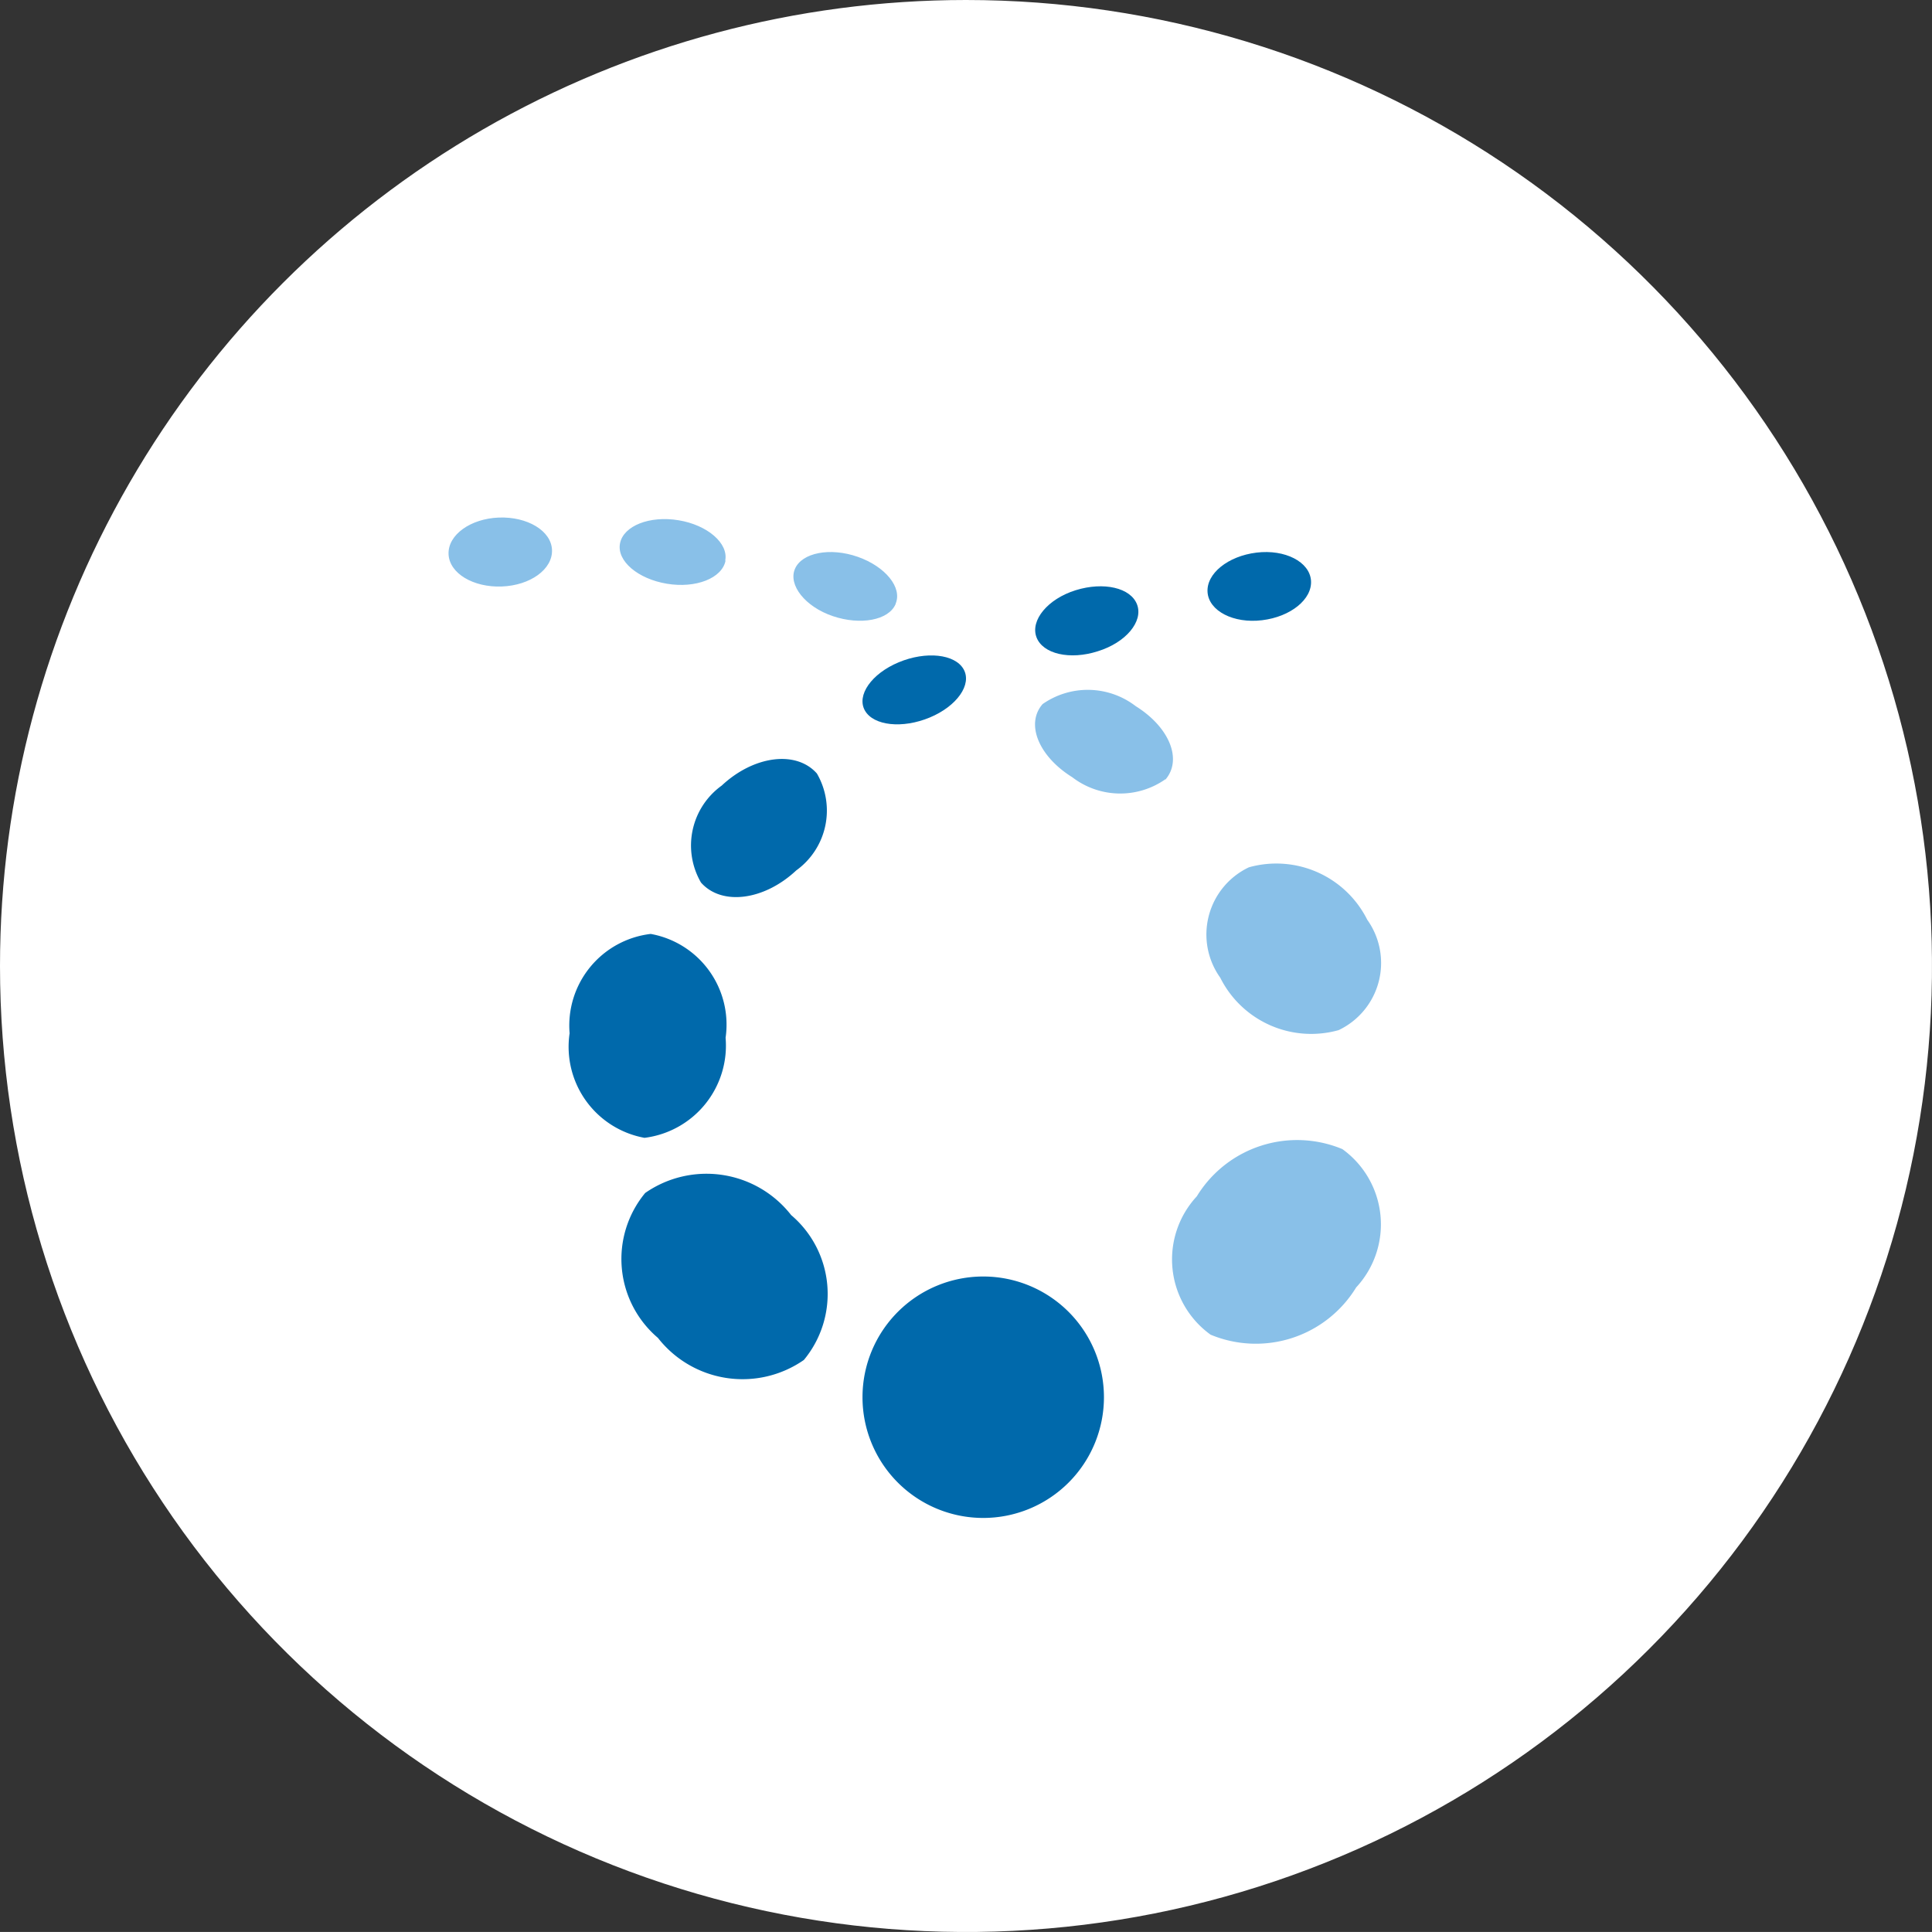
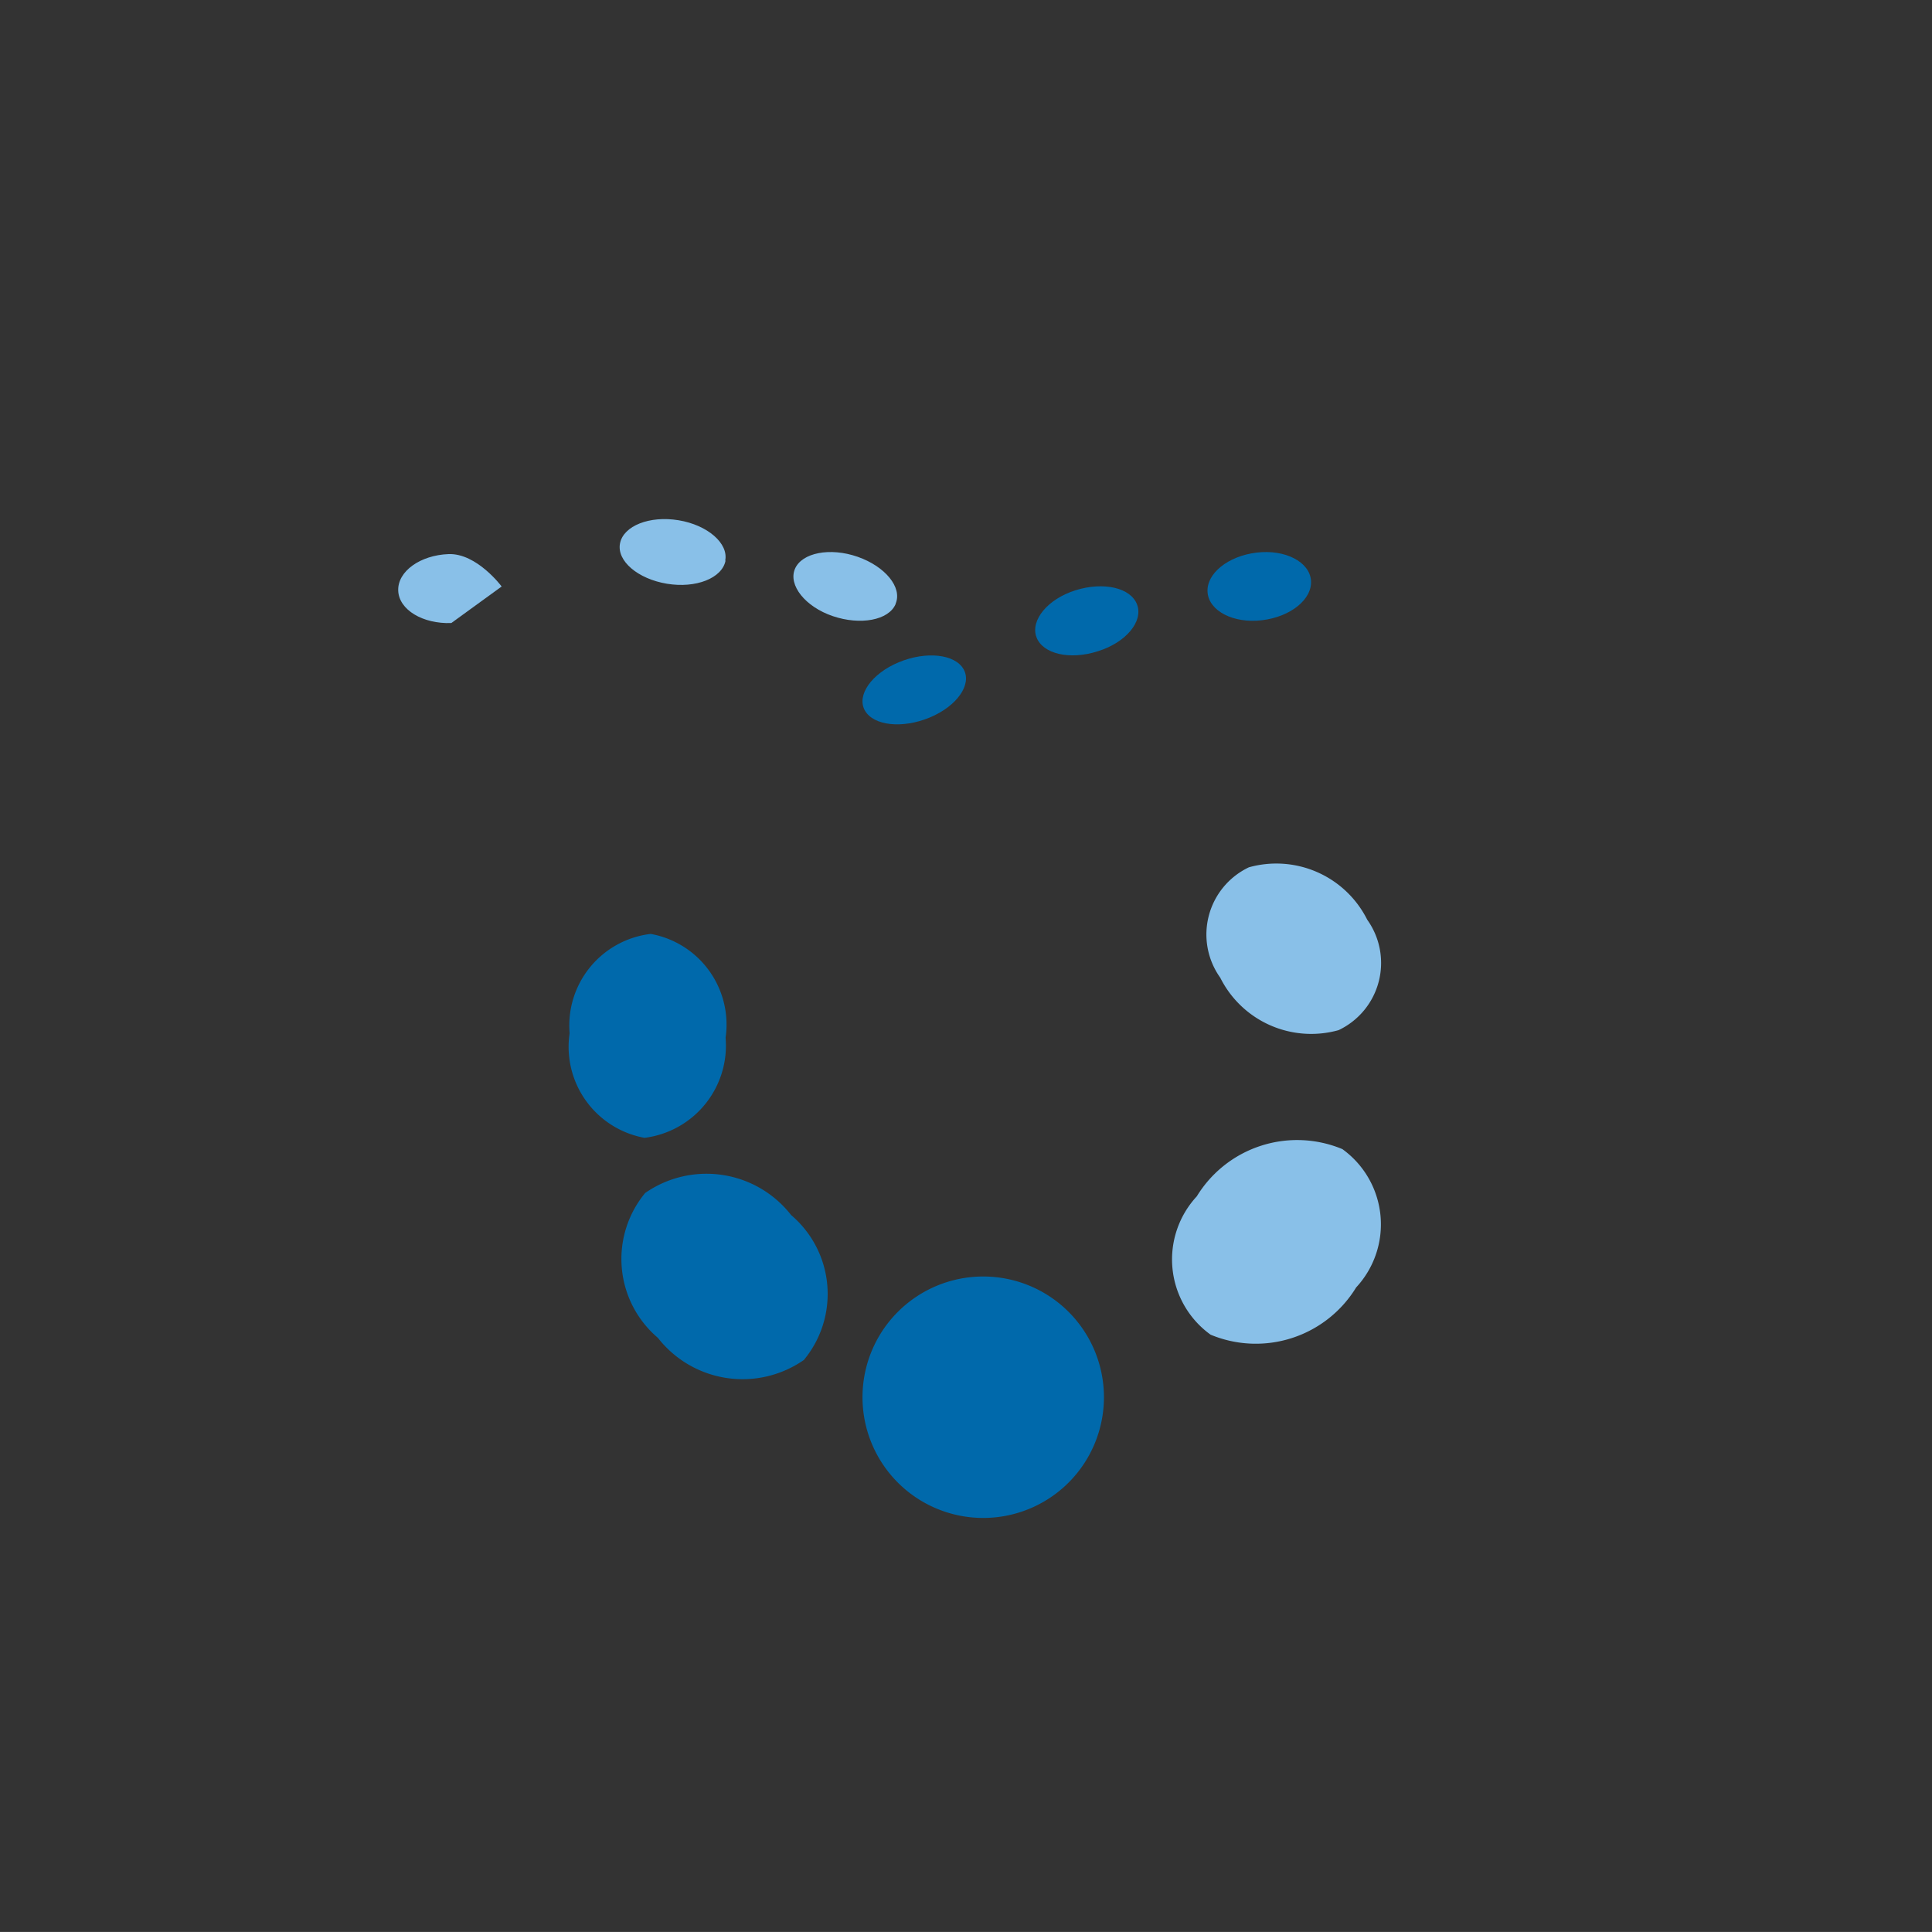
<svg xmlns="http://www.w3.org/2000/svg" id="CRDO" width="35" height="34.999" viewBox="0 0 35 34.999">
  <rect x="0" y="0" width="35" height="34.999" fill="#333333" stroke="none" />
  <defs>
    <clipPath id="clip-path">
      <path id="Path_1098" data-name="Path 1098" d="M0,17.5A17.5,17.5,0,1,0,17.5,0,17.5,17.5,0,0,0,0,17.5" fill="none" />
    </clipPath>
  </defs>
  <g id="Group_810" data-name="Group 810" clip-path="url(#clip-path)">
-     <rect id="Rectangle_1277" data-name="Rectangle 1277" width="34.999" height="34.999" transform="translate(0 0)" fill="#fff" />
    <path id="Path_1090" data-name="Path 1090" d="M24.563,40.25a2.187,2.187,0,1,0-2.187-2.187,2.187,2.187,0,0,0,2.187,2.187m-3.249-2.862a1.874,1.874,0,0,0-.231-2.625,1.945,1.945,0,0,0-2.644-.4,1.875,1.875,0,0,0,.231,2.625,1.945,1.945,0,0,0,2.644.4" transform="translate(-6.751 -12.751)" fill="#0069ab" />
    <path id="Path_1091" data-name="Path 1091" d="M37.319,35.7a1.68,1.68,0,0,0-.25-2.506,2.13,2.13,0,0,0-2.637.856,1.68,1.68,0,0,0,.25,2.506,2.13,2.13,0,0,0,2.637-.856" transform="translate(-12.751 -12.377)" fill="#89c0e8" />
    <path id="Path_1092" data-name="Path 1092" d="M19.335,28.958a1.669,1.669,0,0,0-1.356-1.887,1.671,1.671,0,0,0-1.469,1.8,1.676,1.676,0,0,0,1.357,1.894,1.684,1.684,0,0,0,1.469-1.812Z" transform="translate(-6.191 -10.152)" fill="#0069ab" />
    <path id="Path_1093" data-name="Path 1093" d="M37.377,28.037a1.347,1.347,0,0,0,.519-2,1.842,1.842,0,0,0-2.144-.95,1.347,1.347,0,0,0-.519,2,1.842,1.842,0,0,0,2.144.95" transform="translate(-13.127 -9.375)" fill="#89c0e8" />
-     <path id="Path_1094" data-name="Path 1094" d="M21.925,24.019a1.337,1.337,0,0,0,.375-1.756c-.375-.425-1.144-.325-1.725.219a1.337,1.337,0,0,0-.375,1.756c.375.425,1.144.325,1.725-.219" transform="translate(-7.501 -8.25)" fill="#0069ab" />
-     <path id="Path_1095" data-name="Path 1095" d="M32.363,21.625c.312-.362.075-.949-.537-1.331a1.426,1.426,0,0,0-1.687-.038c-.312.356-.075.944.537,1.325a1.425,1.425,0,0,0,1.687.037Z" transform="translate(-11.251 -7.501)" fill="#89c0e8" />
    <path id="Path_1096" data-name="Path 1096" d="M26.22,19c.494-.206.769-.6.612-.875s-.681-.331-1.175-.125-.769.6-.612.875.681.331,1.175.125m3.044-1.2c.506-.156.825-.537.712-.844s-.606-.419-1.112-.262-.825.544-.712.85.606.419,1.112.256m2.975-.562c.519-.062.912-.381.887-.719s-.469-.569-.987-.506-.912.381-.887.719.469.569.987.506" transform="translate(-9.376 -6.002)" fill="#0069ab" />
-     <path id="Path_1097" data-name="Path 1097" d="M21.1,16.562c.125-.294-.187-.675-.687-.85s-1.012-.075-1.137.219.187.687.687.856,1.012.075,1.137-.219Zm-3.087-.781c.062-.312-.319-.644-.844-.731s-1,.1-1.062.419.325.644.85.731,1-.1,1.062-.419Zm-4.05.469c.519-.019.925-.312.912-.662s-.45-.606-.962-.587-.925.312-.912.662.45.606.962.587" transform="translate(-4.875 -5.625)" fill="#89c0e8" />
+     <path id="Path_1097" data-name="Path 1097" d="M21.1,16.562c.125-.294-.187-.675-.687-.85s-1.012-.075-1.137.219.187.687.687.856,1.012.075,1.137-.219Zm-3.087-.781c.062-.312-.319-.644-.844-.731s-1,.1-1.062.419.325.644.85.731,1-.1,1.062-.419Zm-4.05.469s-.45-.606-.962-.587-.925.312-.912.662.45.606.962.587" transform="translate(-4.875 -5.625)" fill="#89c0e8" />
  </g>
</svg>